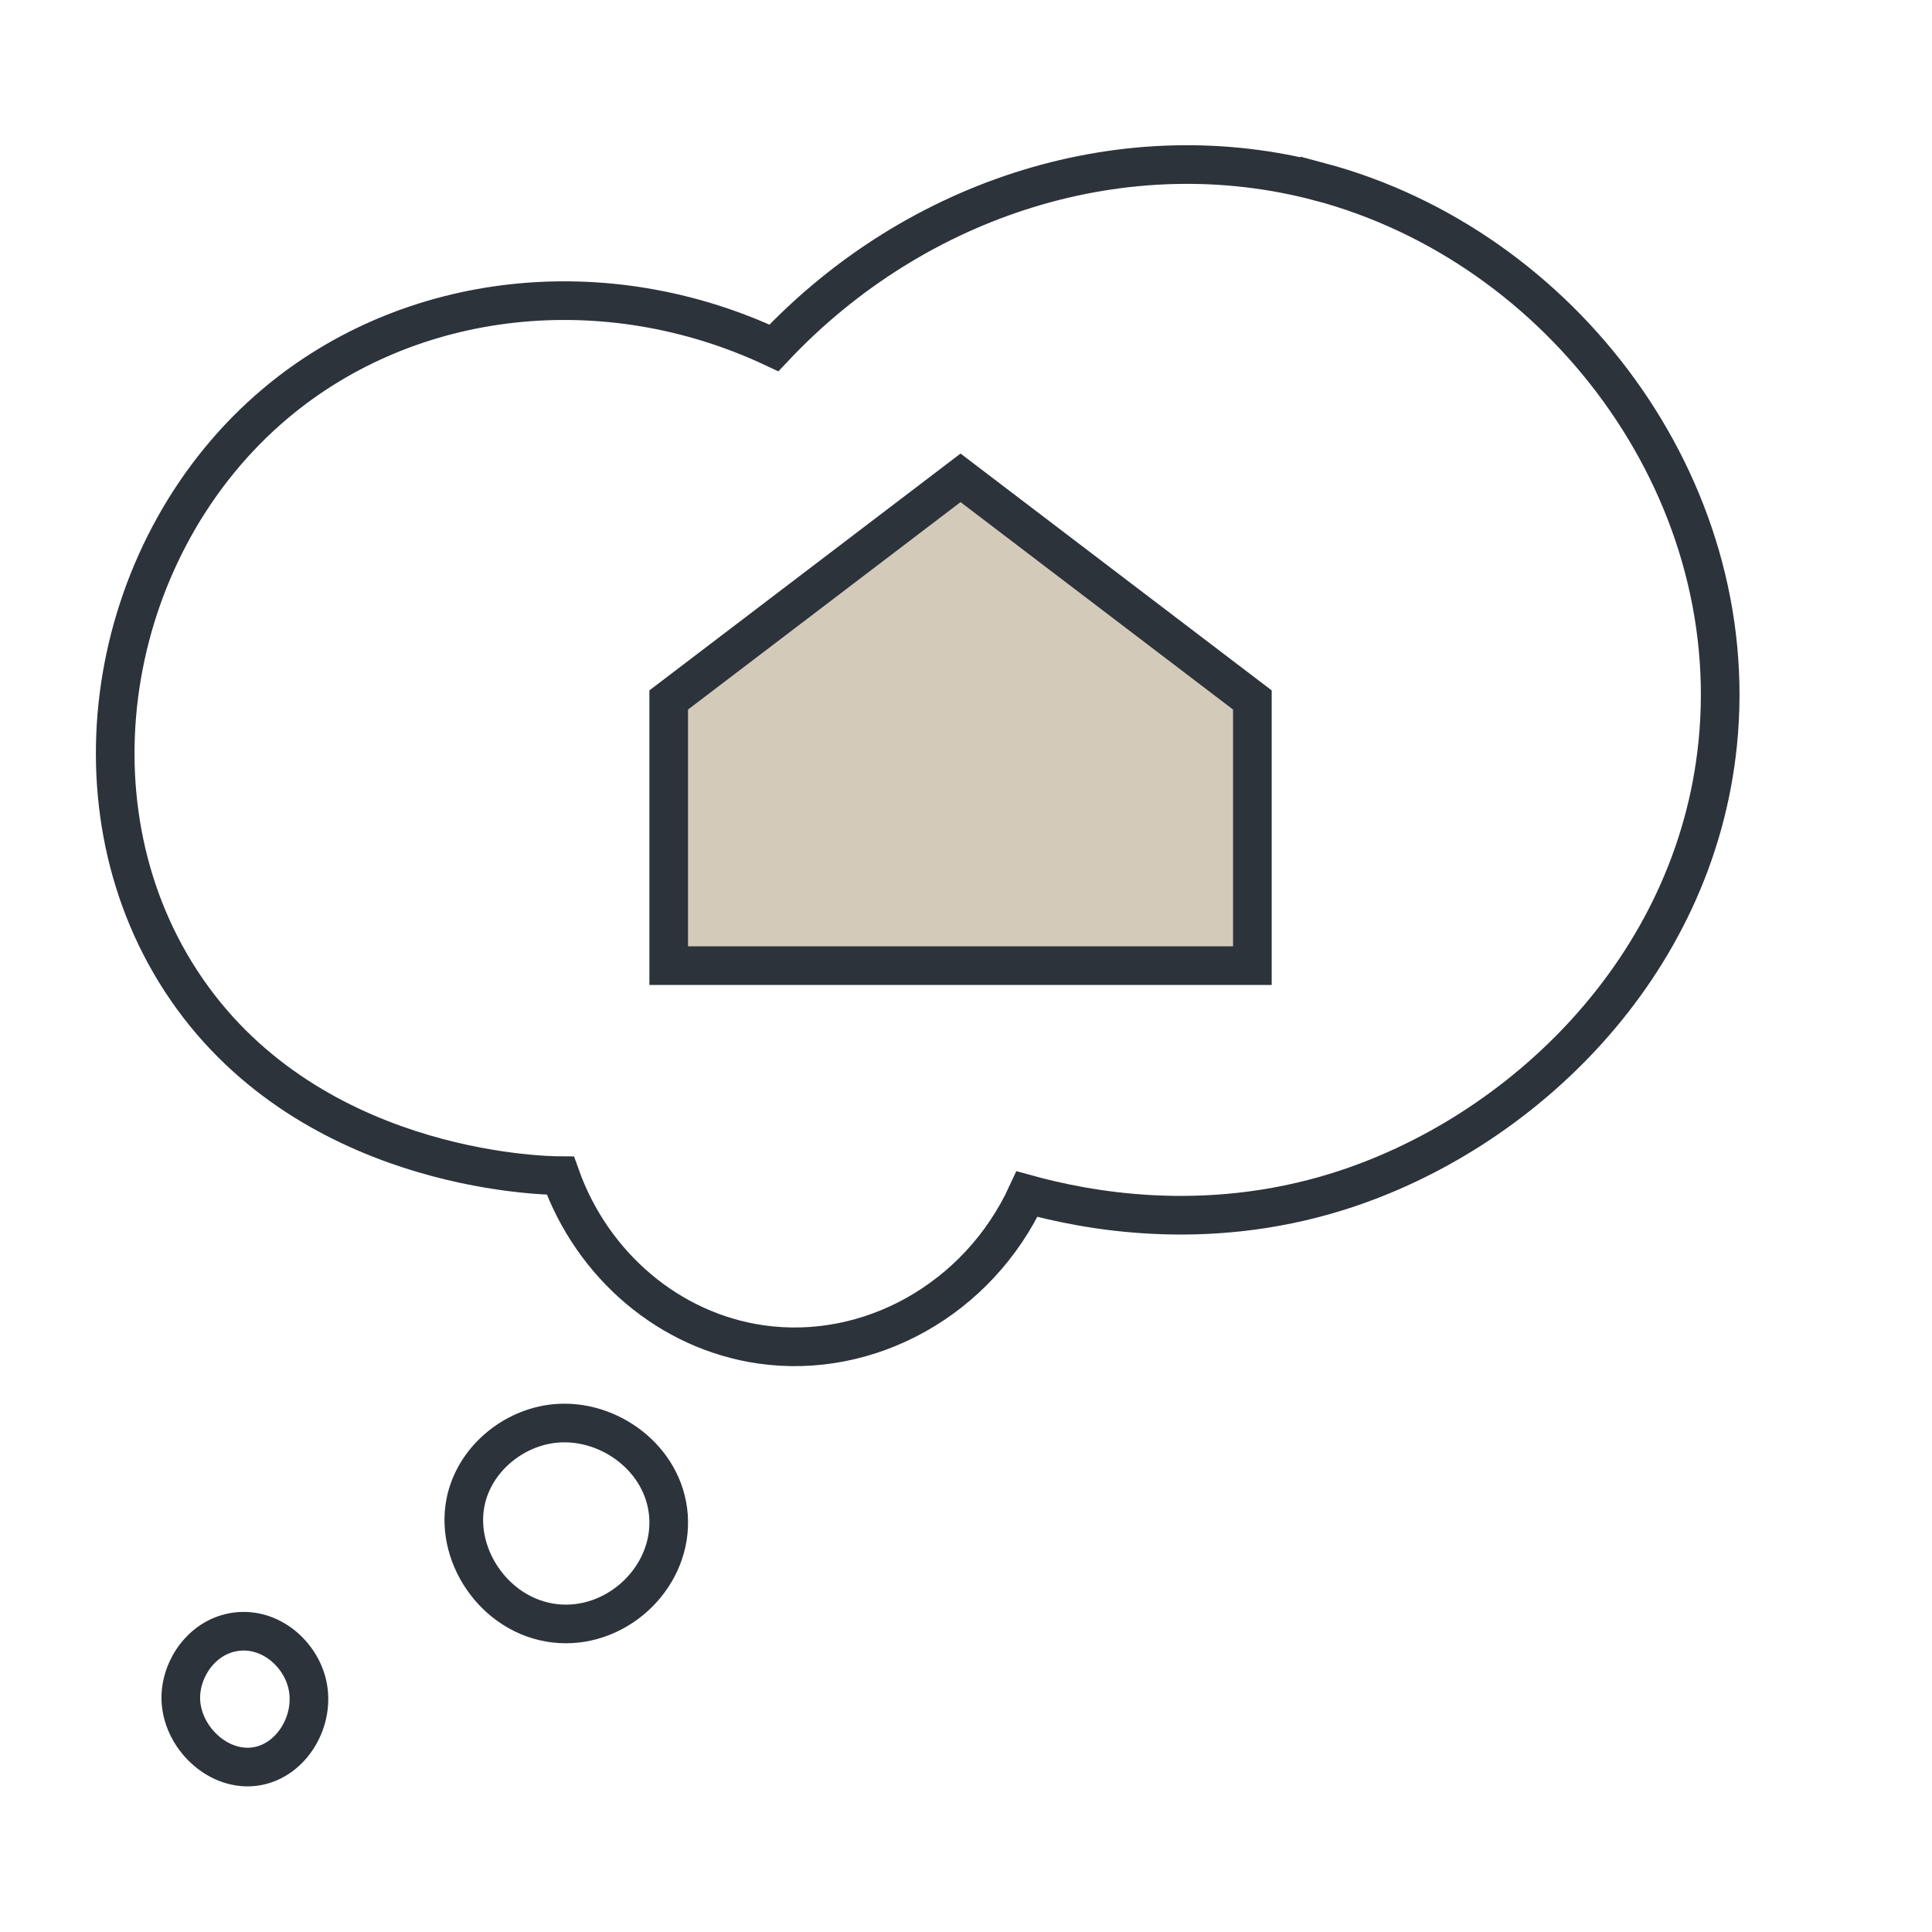
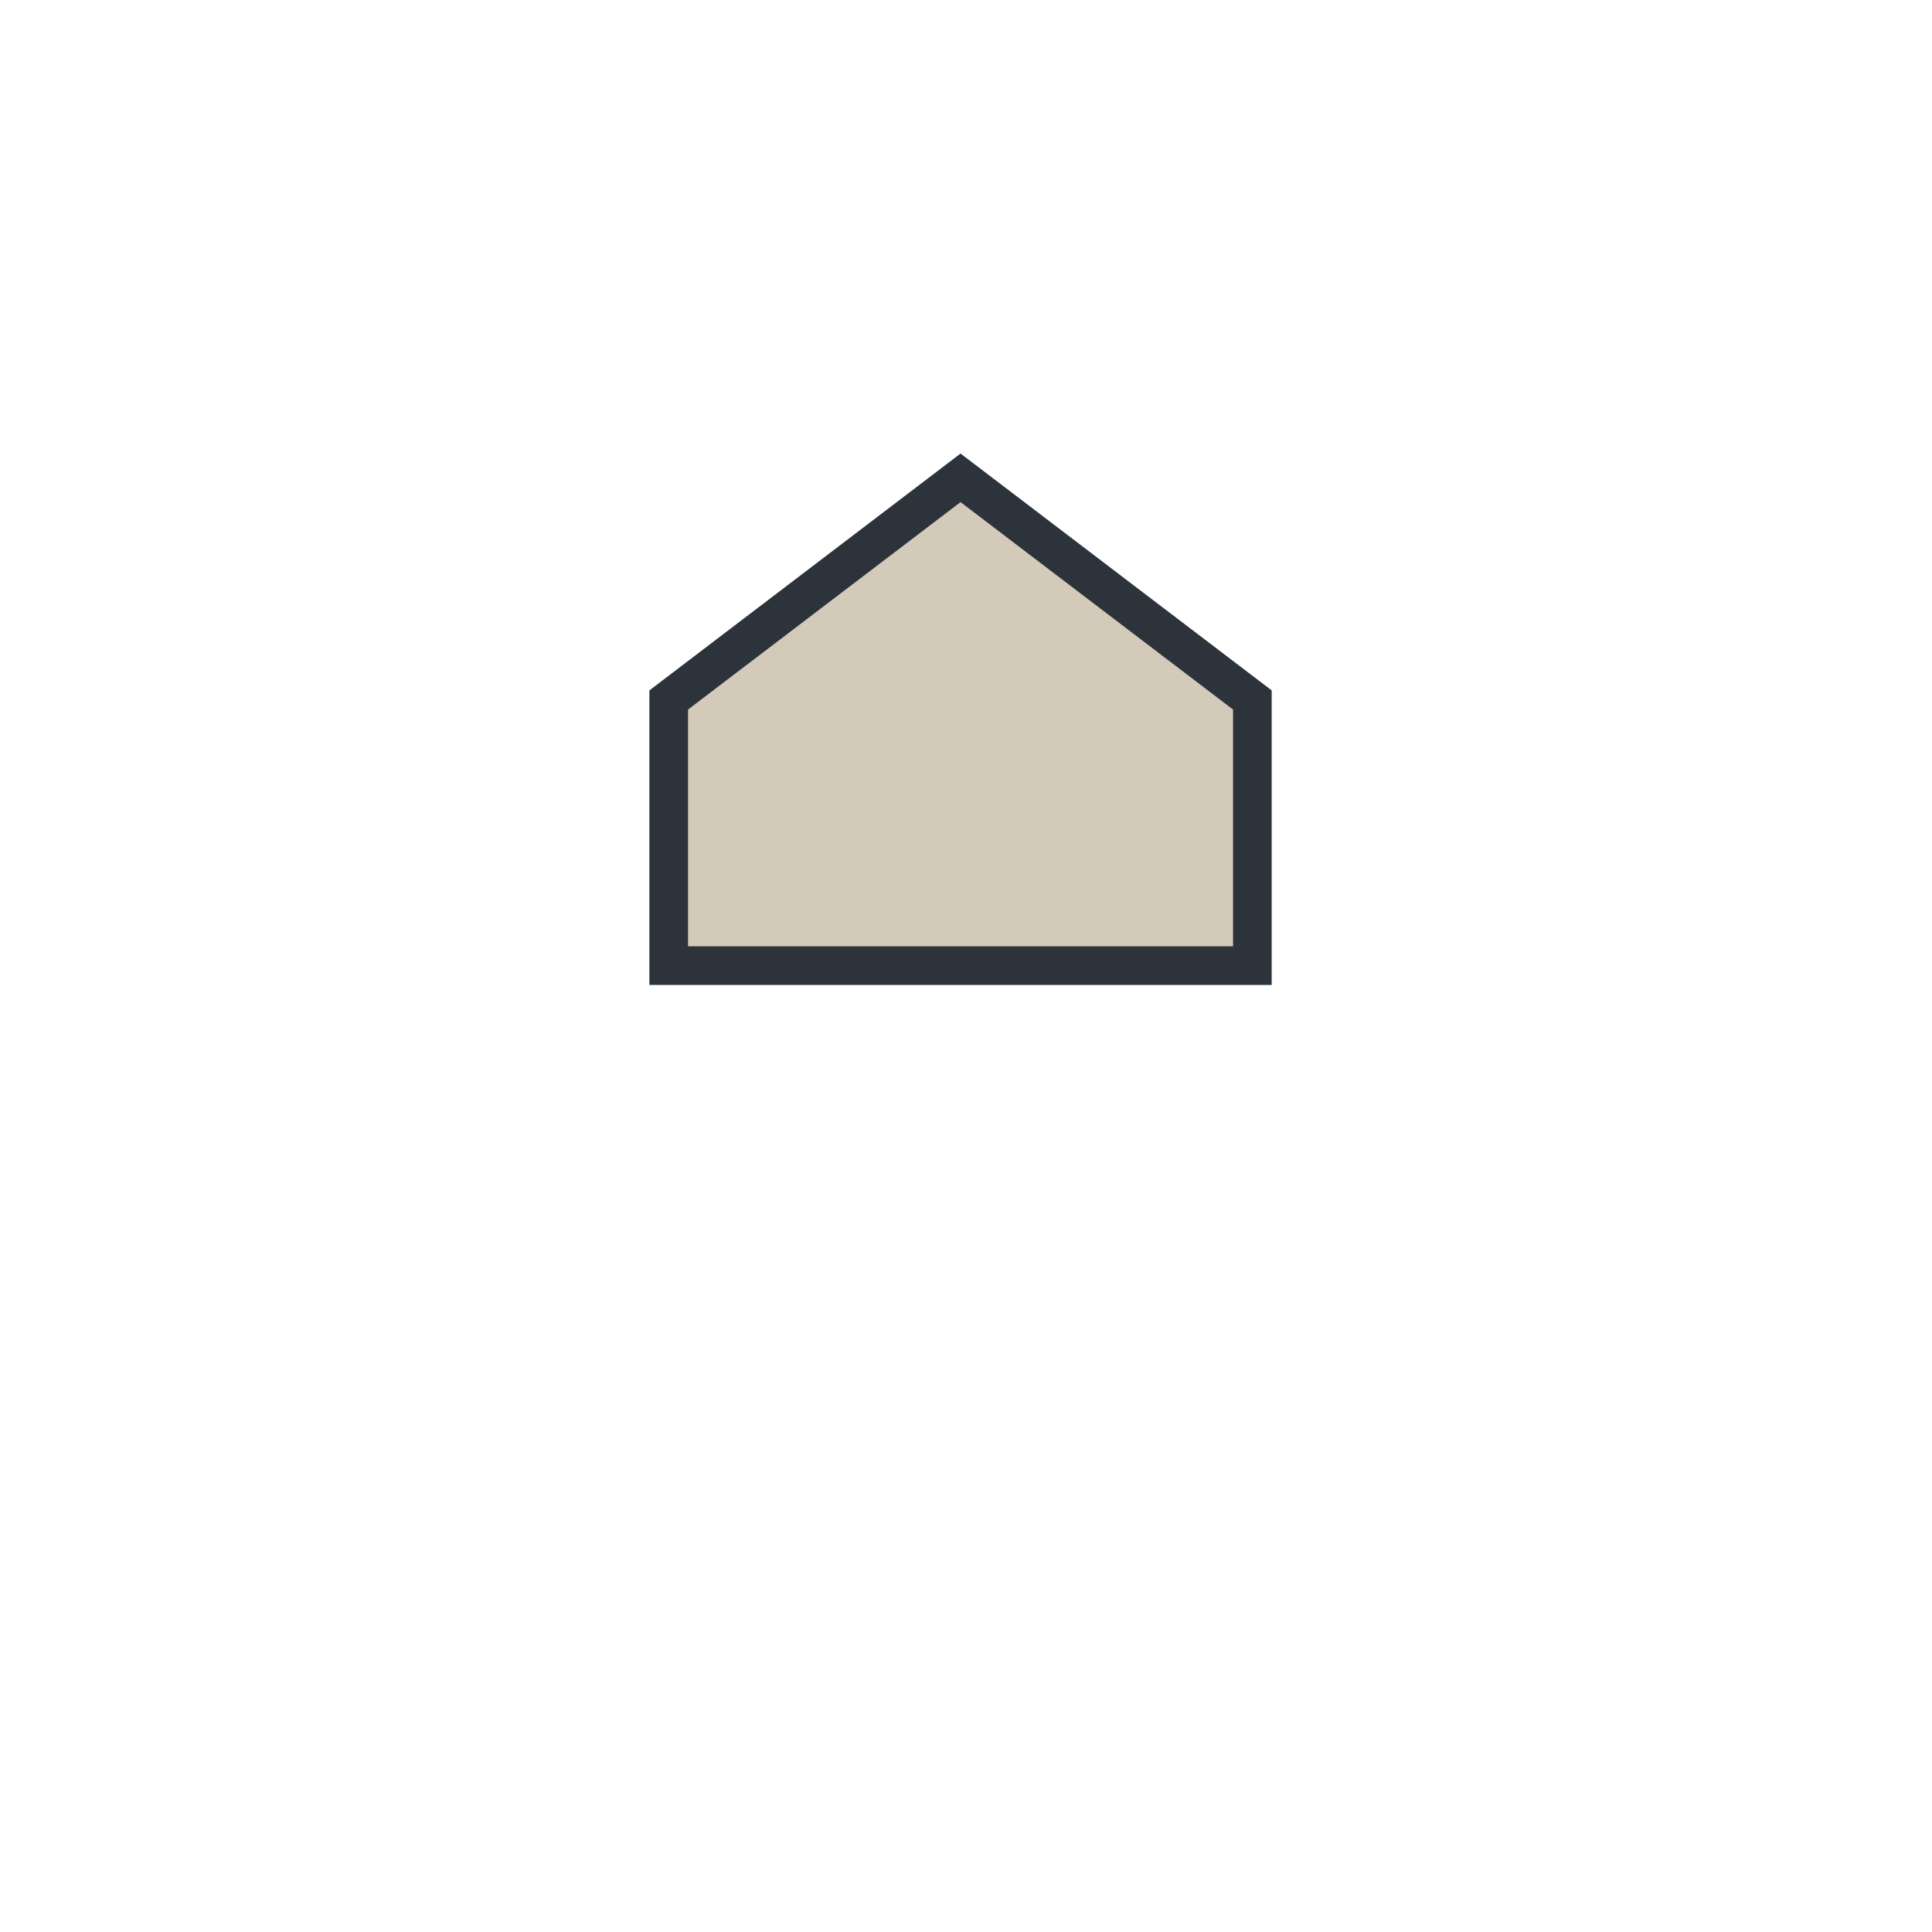
<svg xmlns="http://www.w3.org/2000/svg" id="Icons-Yellow_Green" viewBox="0 0 400 400">
  <defs>
    <style>.cls-1{fill:#d4caba;}.cls-1,.cls-2{stroke:#2c333b;stroke-miterlimit:22.93;stroke-width:8px;}.cls-2{fill:none;}</style>
  </defs>
-   <path class="cls-2" d="m273.22,37.63c50.19,13.37,87.77,63.14,82.42,116.26-4.68,46.53-40.82,80.96-78.6,92.79-28,8.77-52.66,3.78-64.41.55-10.06,21.78-32.75,34.35-55.13,31.11-18.84-2.72-34.84-16.28-41.48-34.93-4.11-.02-53.07-1.09-78.6-40.39-24.45-37.64-14.64-90.71,19.65-119.53,27.89-23.44,68.38-27.82,103.16-11.46,29.74-31.6,73.22-44.98,112.99-34.39ZM114.93,294.71c-8.81.85-16.83,7.55-18.56,16.37-2.27,11.62,6.87,24.38,19.65,25.11,12.34.7,23.29-10.09,22.38-22.38-.88-11.8-12.34-20.17-23.47-19.1Zm-66.04,43.12c-6.95.91-11.45,7.51-11.46,13.65-.01,8.11,7.82,15.64,15.83,14.19,7.26-1.32,12.05-9.54,10.37-16.92-1.44-6.33-7.61-11.84-14.74-10.92Z" />
  <polygon id="Icon-Hogar" class="cls-1" points="138.45 199.92 138.45 144.92 198.87 98.93 259.29 144.92 259.29 199.92 138.45 199.92" />
</svg>